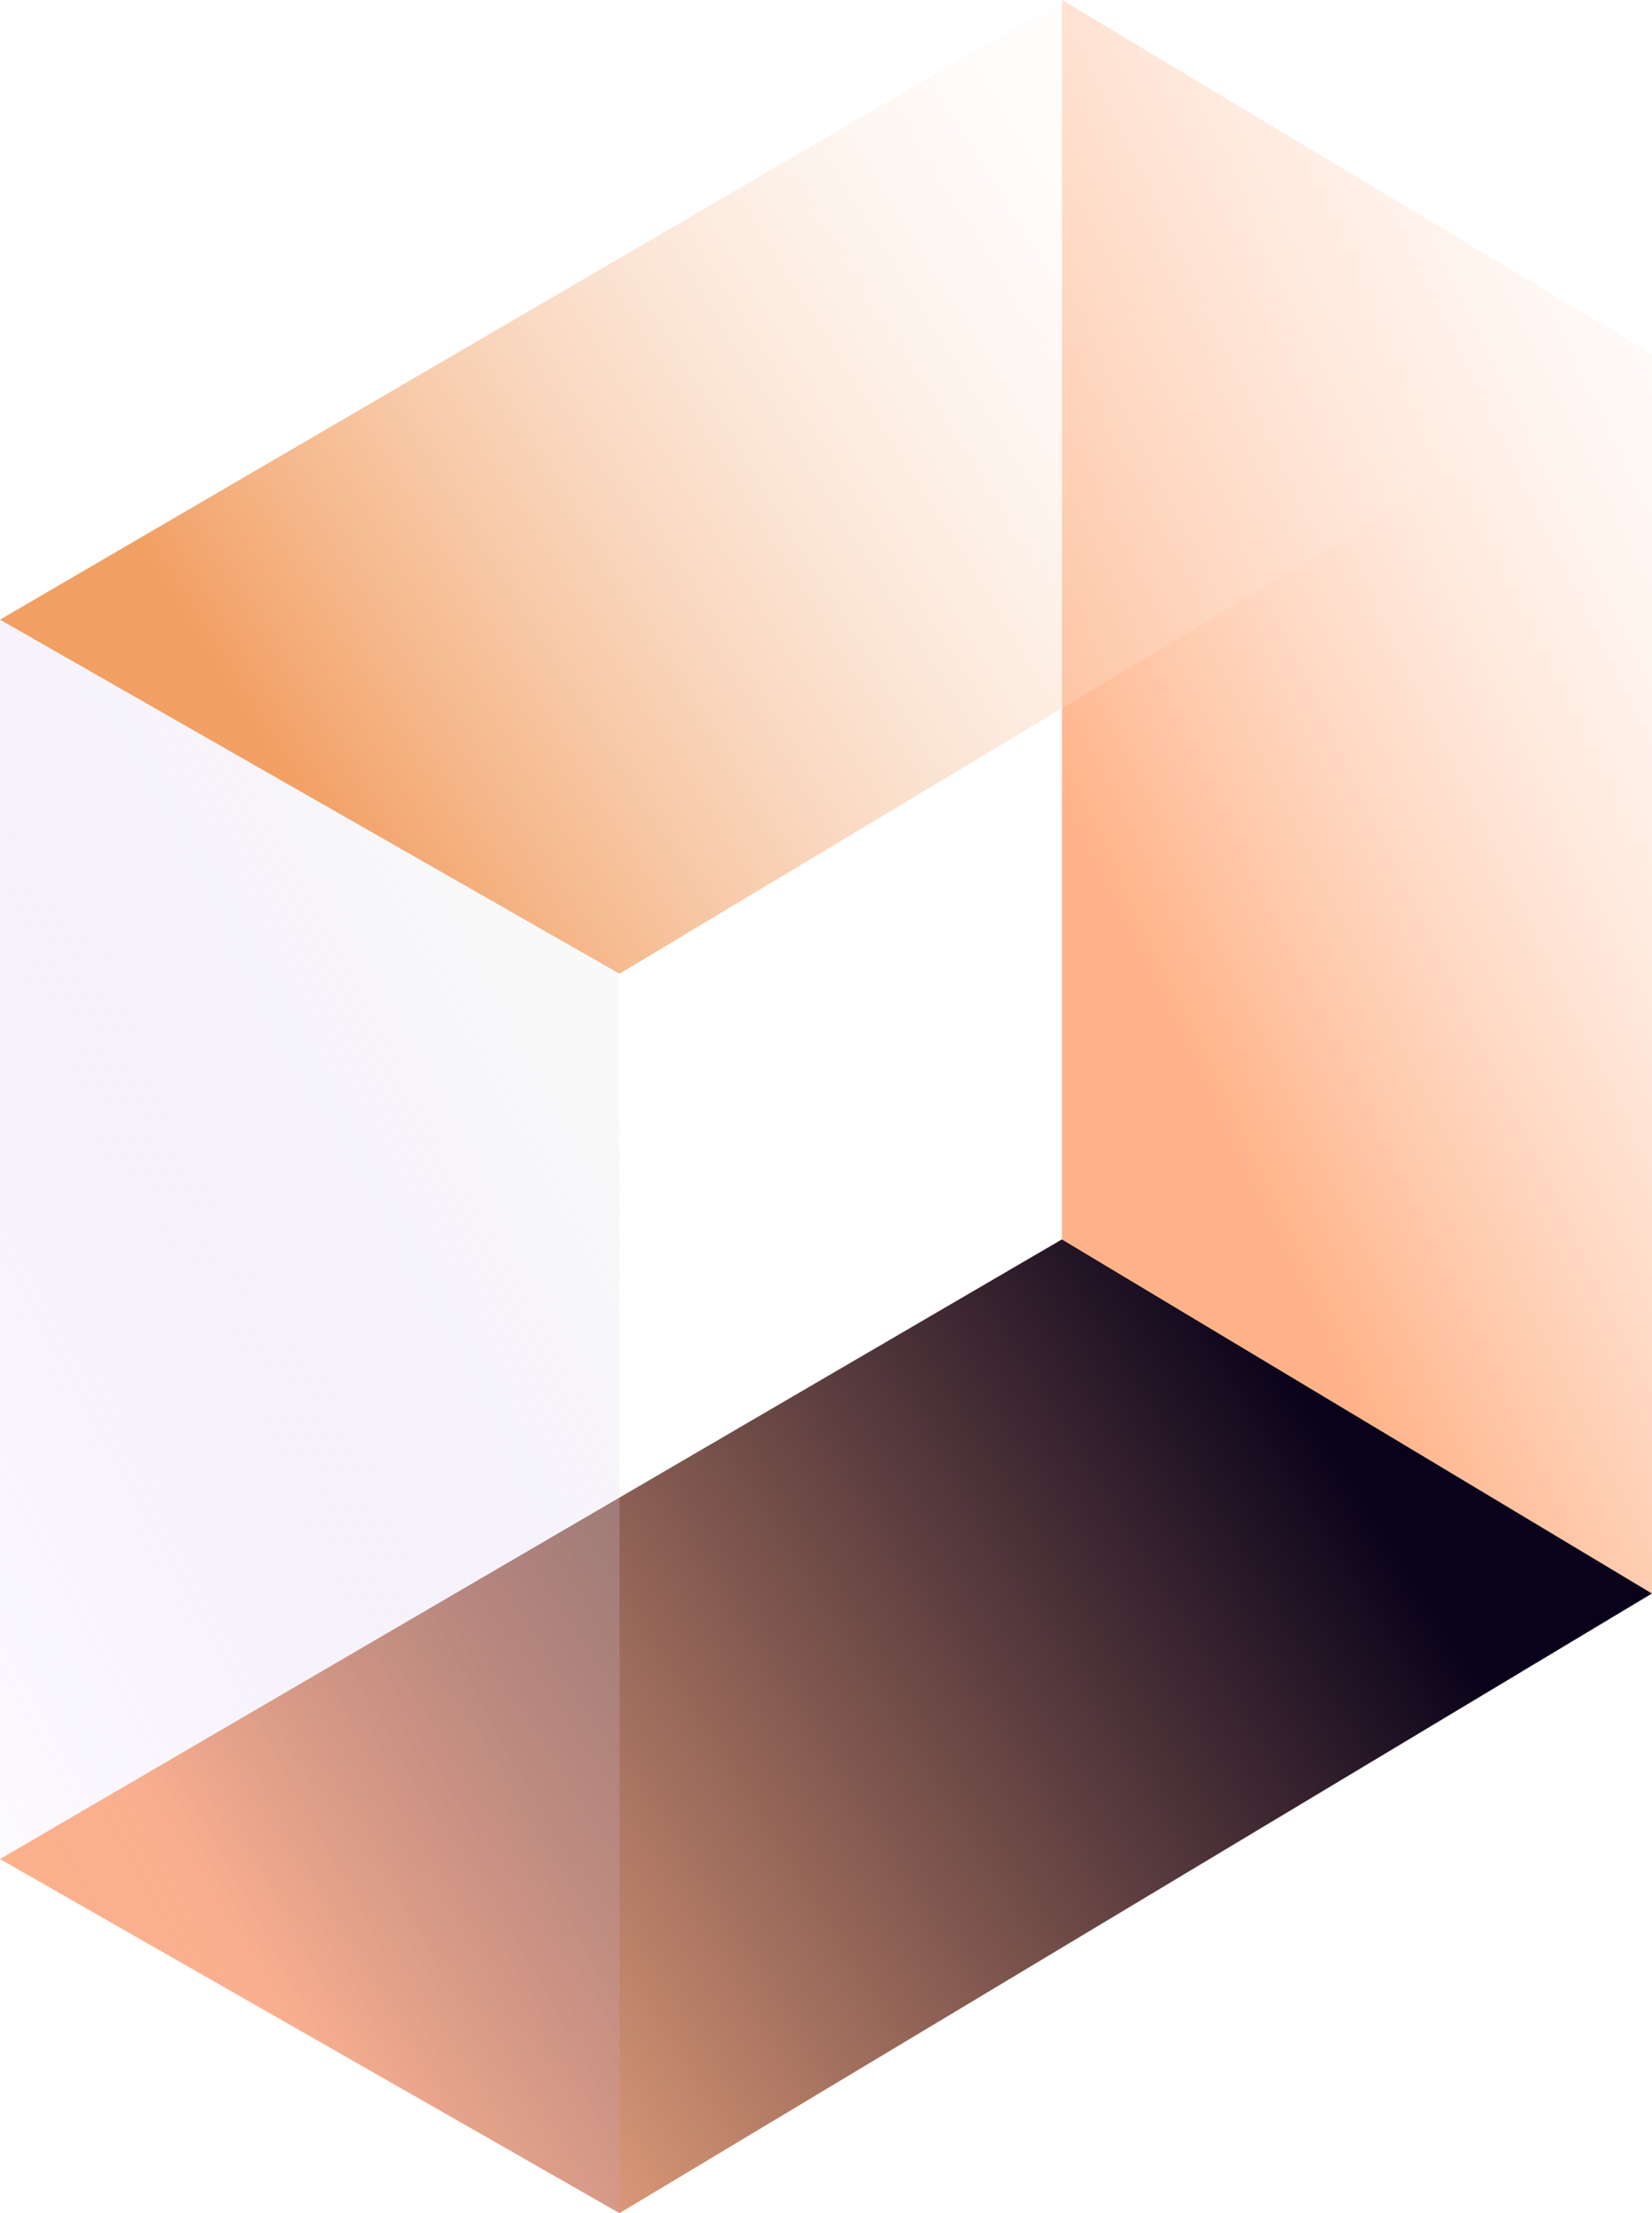
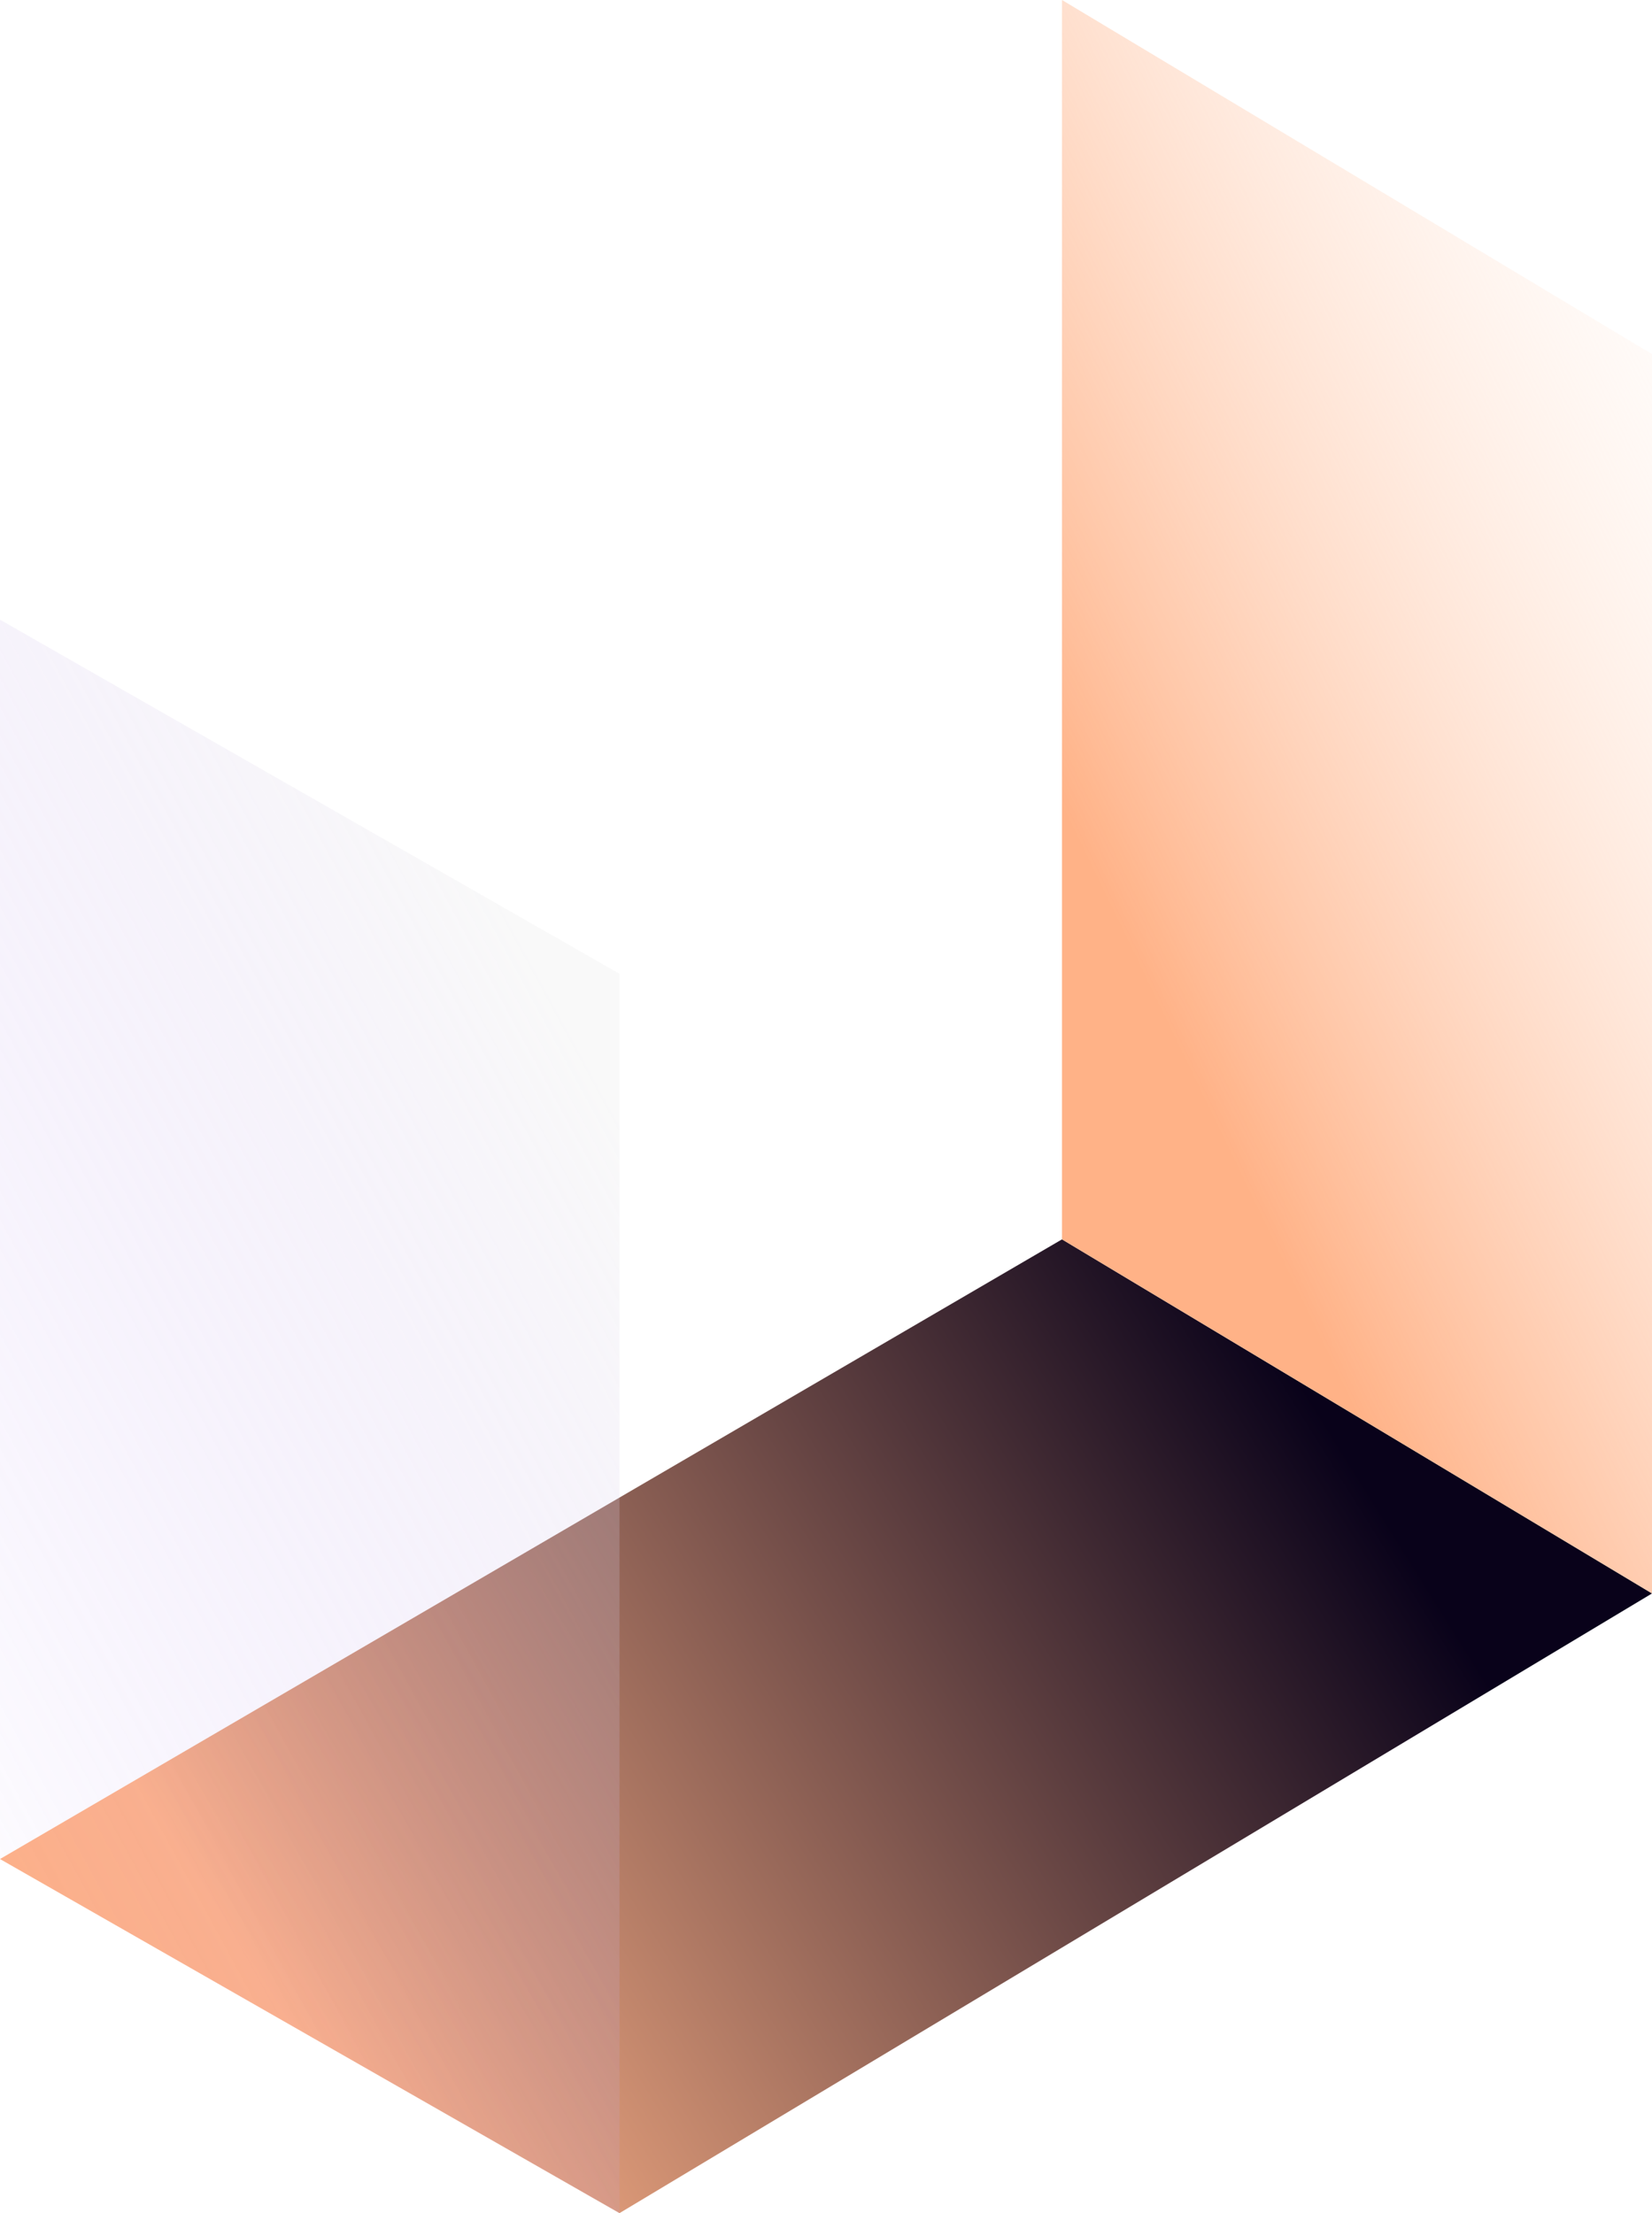
<svg xmlns="http://www.w3.org/2000/svg" width="56" height="75" viewBox="0 0 56 75" fill="none">
  <path d="M36 42L56 54L21 75L0 63L36 42Z" fill="url(#paint0_linear_167_2839)" />
  <path d="M9.25281e-07 21L21 33V75L0 63L9.25281e-07 21Z" fill="url(#paint1_linear_167_2839)" />
  <path d="M36 0L56 12V54L36 42V0Z" fill="url(#paint2_linear_167_2839)" />
-   <path d="M36 0L56 12L21 33L0 21L36 0Z" fill="url(#paint3_linear_167_2839)" />
  <defs>
    <linearGradient id="paint0_linear_167_2839" x1="10" y1="69" x2="44.479" y2="47.467" gradientUnits="userSpaceOnUse">
      <stop stop-color="#FFB287" />
      <stop offset="1" stop-color="#09021A" />
    </linearGradient>
    <linearGradient id="paint1_linear_167_2839" x1="17" y1="102" x2="47.008" y2="85.65" gradientUnits="userSpaceOnUse">
      <stop stop-color="#9F6BEF" stop-opacity="0" />
      <stop offset="1" stop-color="#EAEAEA" stop-opacity="0.29" />
    </linearGradient>
    <linearGradient id="paint2_linear_167_2839" x1="46" y1="48" x2="75.482" y2="33.703" gradientUnits="userSpaceOnUse">
      <stop stop-color="#FFB287" />
      <stop offset="1" stop-color="white" stop-opacity="0" />
    </linearGradient>
    <linearGradient id="paint3_linear_167_2839" x1="10" y1="27" x2="44.479" y2="5.467" gradientUnits="userSpaceOnUse">
      <stop stop-color="#F29F63" />
      <stop offset="1" stop-color="white" stop-opacity="0" />
    </linearGradient>
  </defs>
</svg>